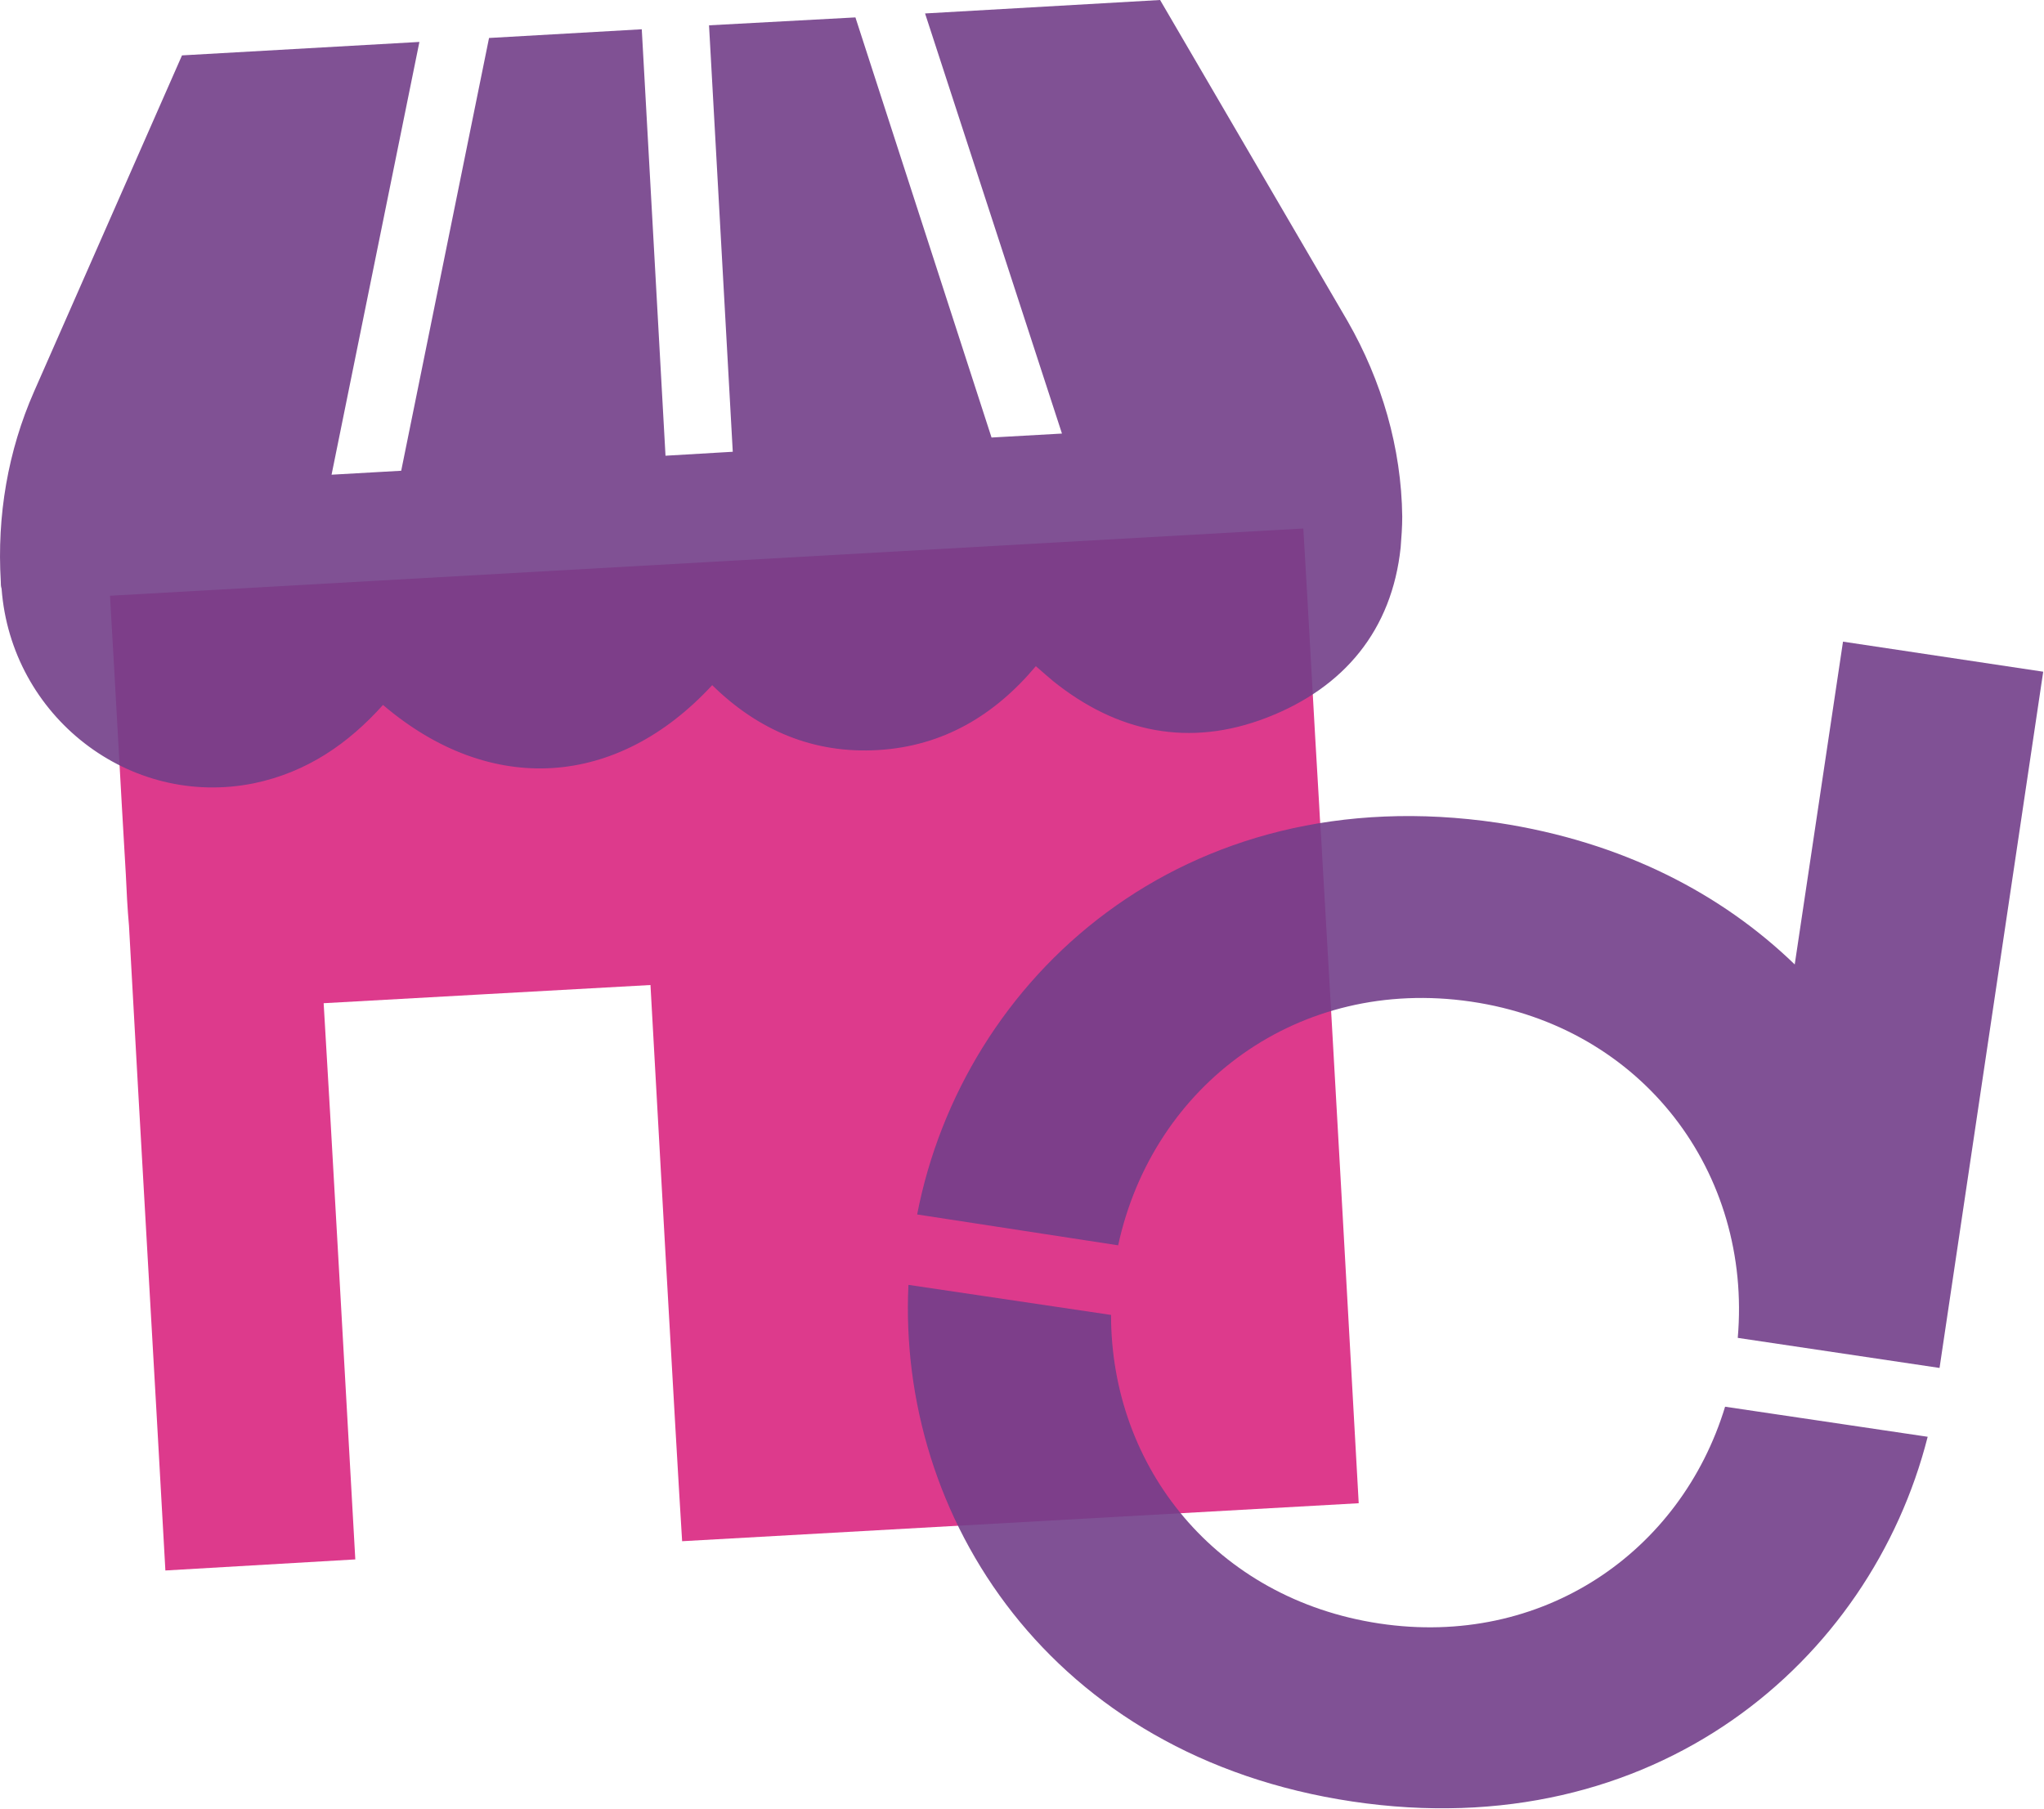
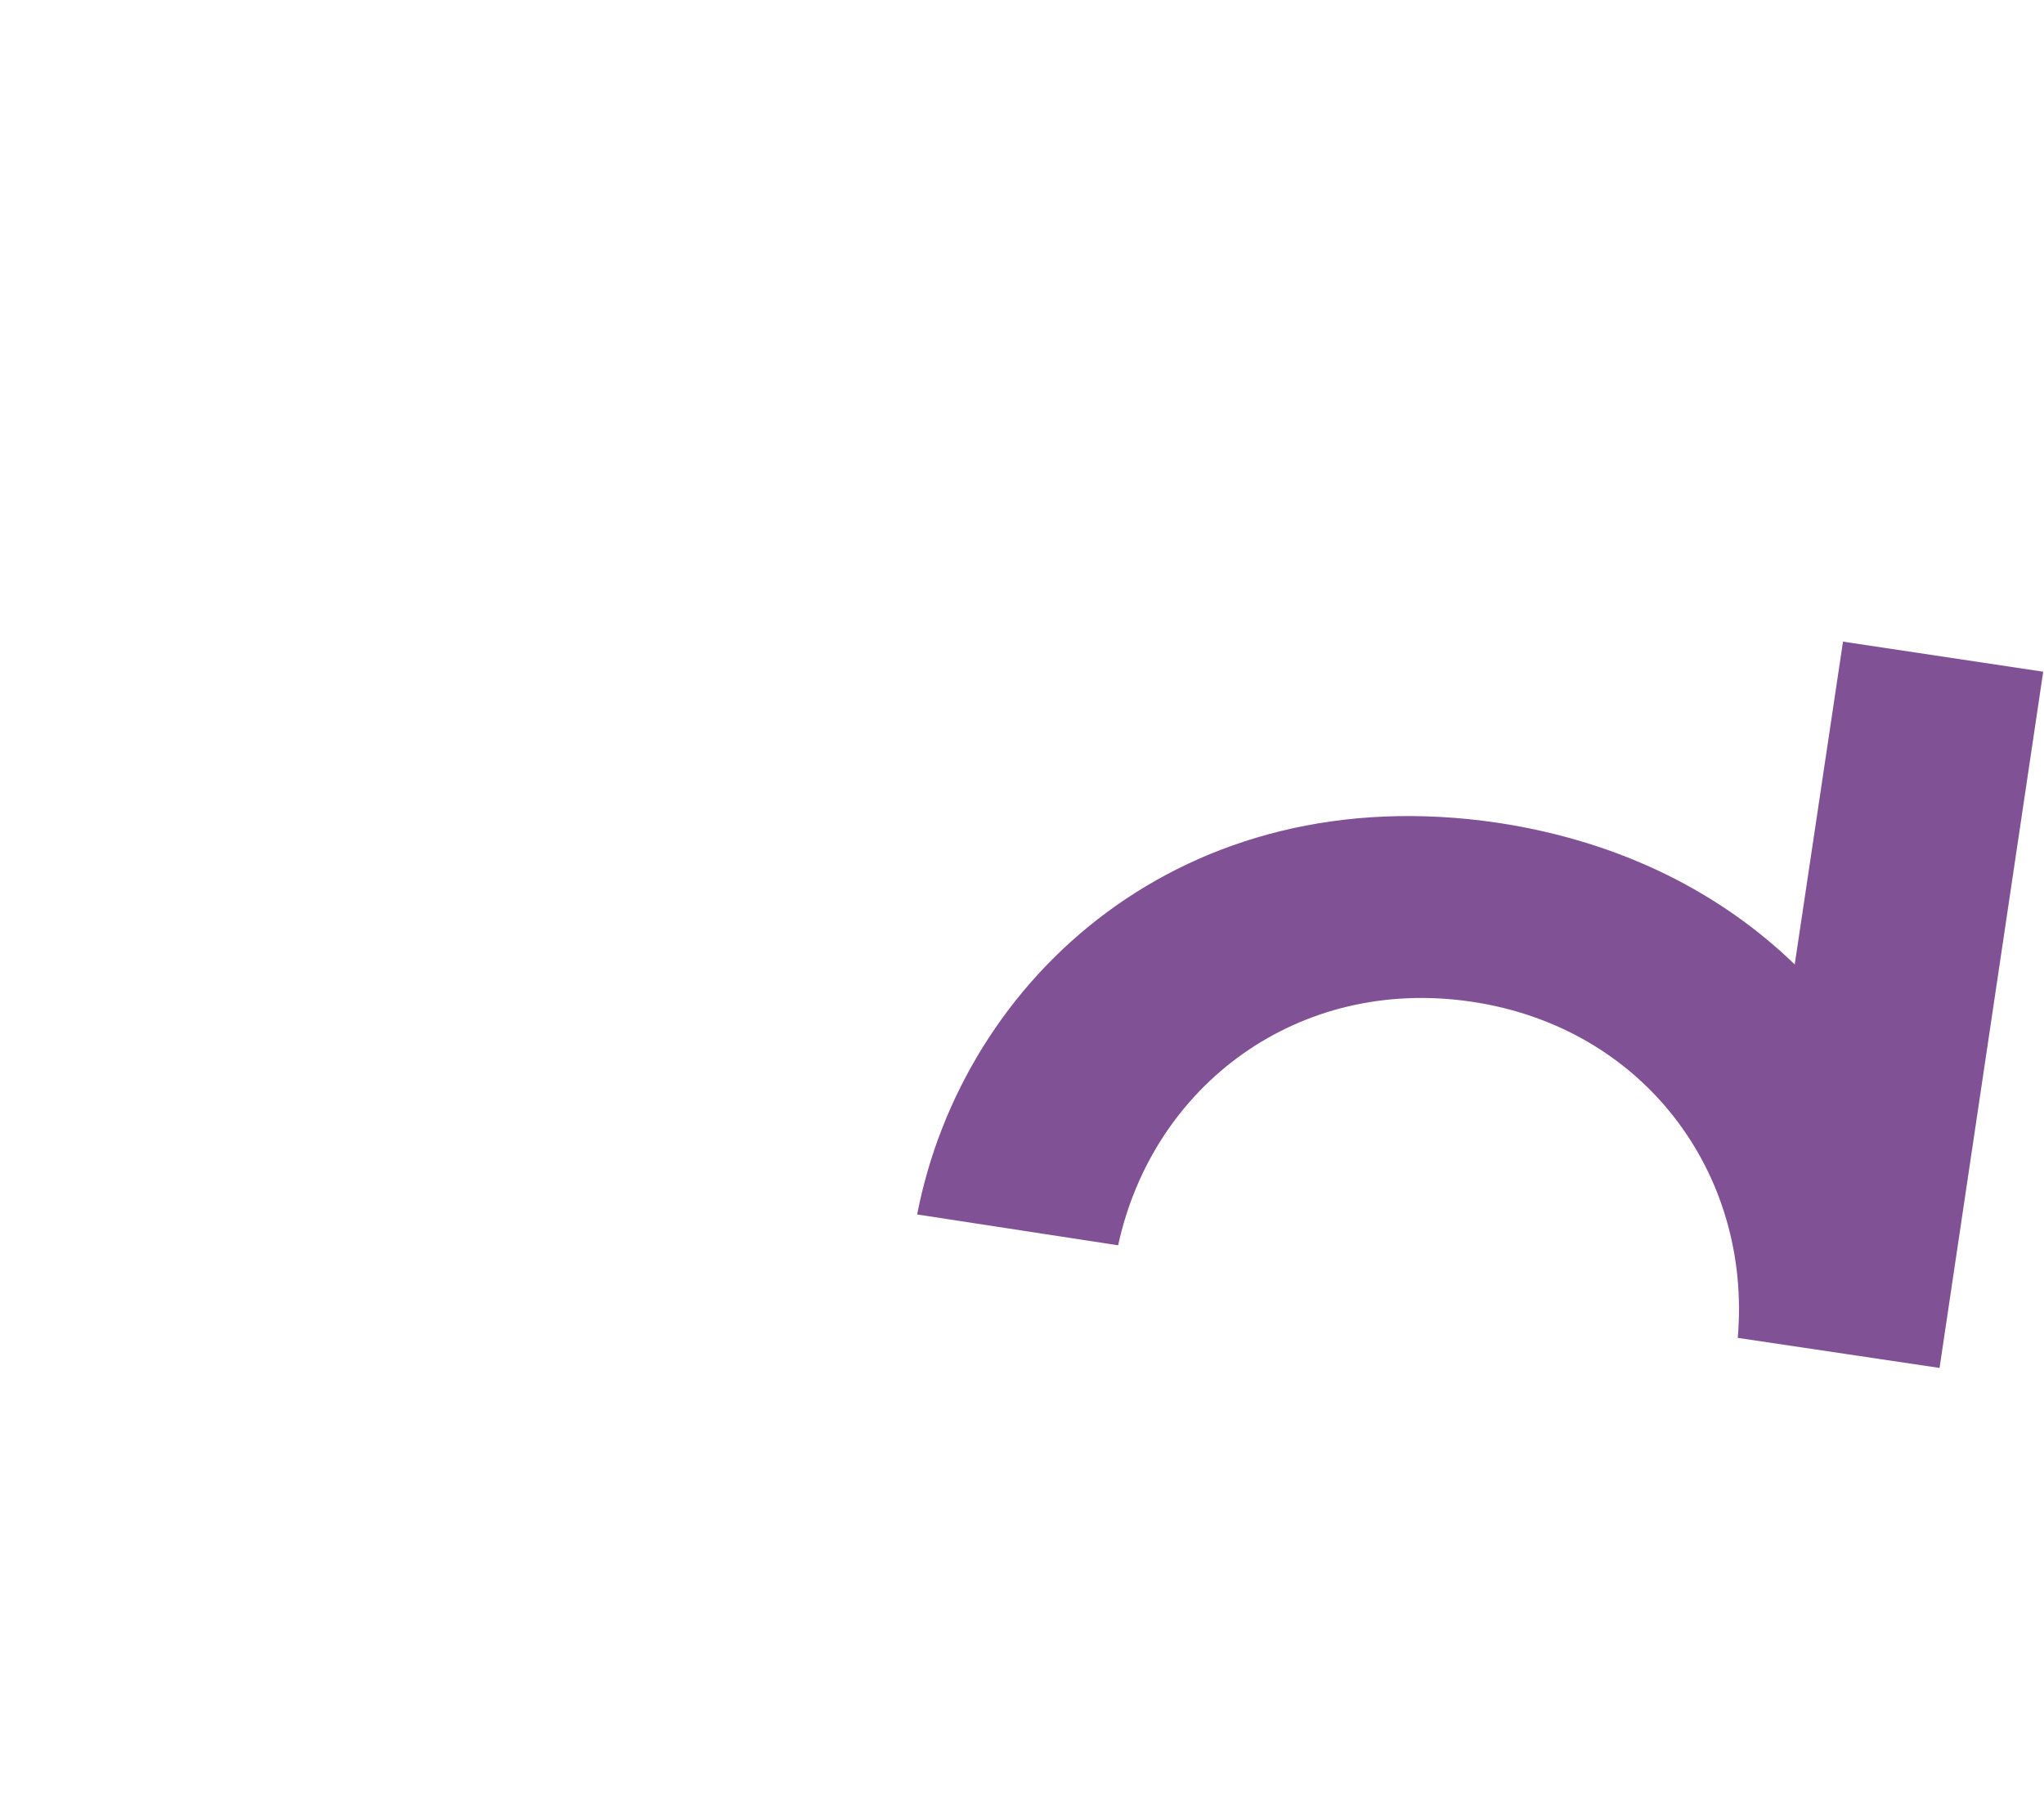
<svg xmlns="http://www.w3.org/2000/svg" version="1.1" id="Layer_1" x="0px" y="0px" viewBox="0 0 258.3 228.6" style="enable-background:new 0 0 258.3 228.6;" xml:space="preserve">
  <style type="text/css">
	.st0{opacity:0.9;fill:#D92580;enable-background:new    ;}
	.st1{opacity:0.9;fill:#723E89;enable-background:new    ;}
	.st2{opacity:0.9;}
	.st3{fill:#723E89;}
</style>
  <g>
-     <path class="st0" d="M13.9,75.3c0.7,11.8,1.3,23.5,2,35.2c0.1,2.2,0.2,4.3,0.4,6.5c1.5,27.4,3.1,54.4,4.6,81.5l24-1.4   c-0.7-12.4-3.3-59-4-70.3c10.9-0.6,30.3-1.7,41.3-2.3c0.6,10.9,3.2,57.6,4,70.3l85.5-4.8c-1.5-27-3-54.1-4.6-81.5   c-0.1-2.3-0.3-4.6-0.4-6.8c-0.7-11.6-1.3-23.2-2-34.9C164.7,66.8,13.9,75.3,13.9,75.3z" />
    <g>
-       <path class="st1" d="M170.3,40.6L146.6,0l-29.7,1.7l17.3,53.1l-8.9,0.5L108.1,2.2l-18.5,1l3,53.9l-8.5,0.5l-3-53.9L61.8,4.8    L50.7,59.5L41.9,60L53,5.3L23,7L4.3,49.5C1,57-0.4,65.2,0.1,73.5c0,0.3,0,0.6,0.1,0.9c1.2,16.1,16.1,27.8,31.9,24.6    c6.7-1.4,11.9-5,16.3-9.9C62,100.7,78,99.6,90,86.6c5.8,5.7,12.8,8.7,21,8.2c8.2-0.5,14.7-4.4,19.9-10.6c0.9,0.8,1.5,1.3,2.2,1.9    c8.1,6.5,17.2,8.4,27,4.6c9.8-3.8,15.8-11.1,16.9-21.5c0.1-1.3,0.2-2.6,0.2-3.9C177.1,56.6,174.6,48.1,170.3,40.6z" />
      <g class="st2">
        <path class="st3" d="M141.3,157.4c4.4-20.3,22.8-34,44.6-30.8c21.8,3.2,35.5,21.7,33.7,42.5l25.5,3.8l13.1-88l-25.3-3.8     l-6.1,40.8c-9.2-8.9-21.7-15.5-37.5-17.9c-39.8-5.9-67.6,19.6-73.4,49.5L141.3,157.4L141.3,157.4z" />
-         <path class="st3" d="M218,177.8c-5.6,18.4-23.1,30.5-43.7,27.4c-20.6-3.1-33.9-19.7-33.9-39l-25.6-3.8     c-1.4,29.3,17.9,59.6,56.1,65.3s65.5-17.7,72.7-46.1L218,177.8z" />
      </g>
    </g>
  </g>
</svg>